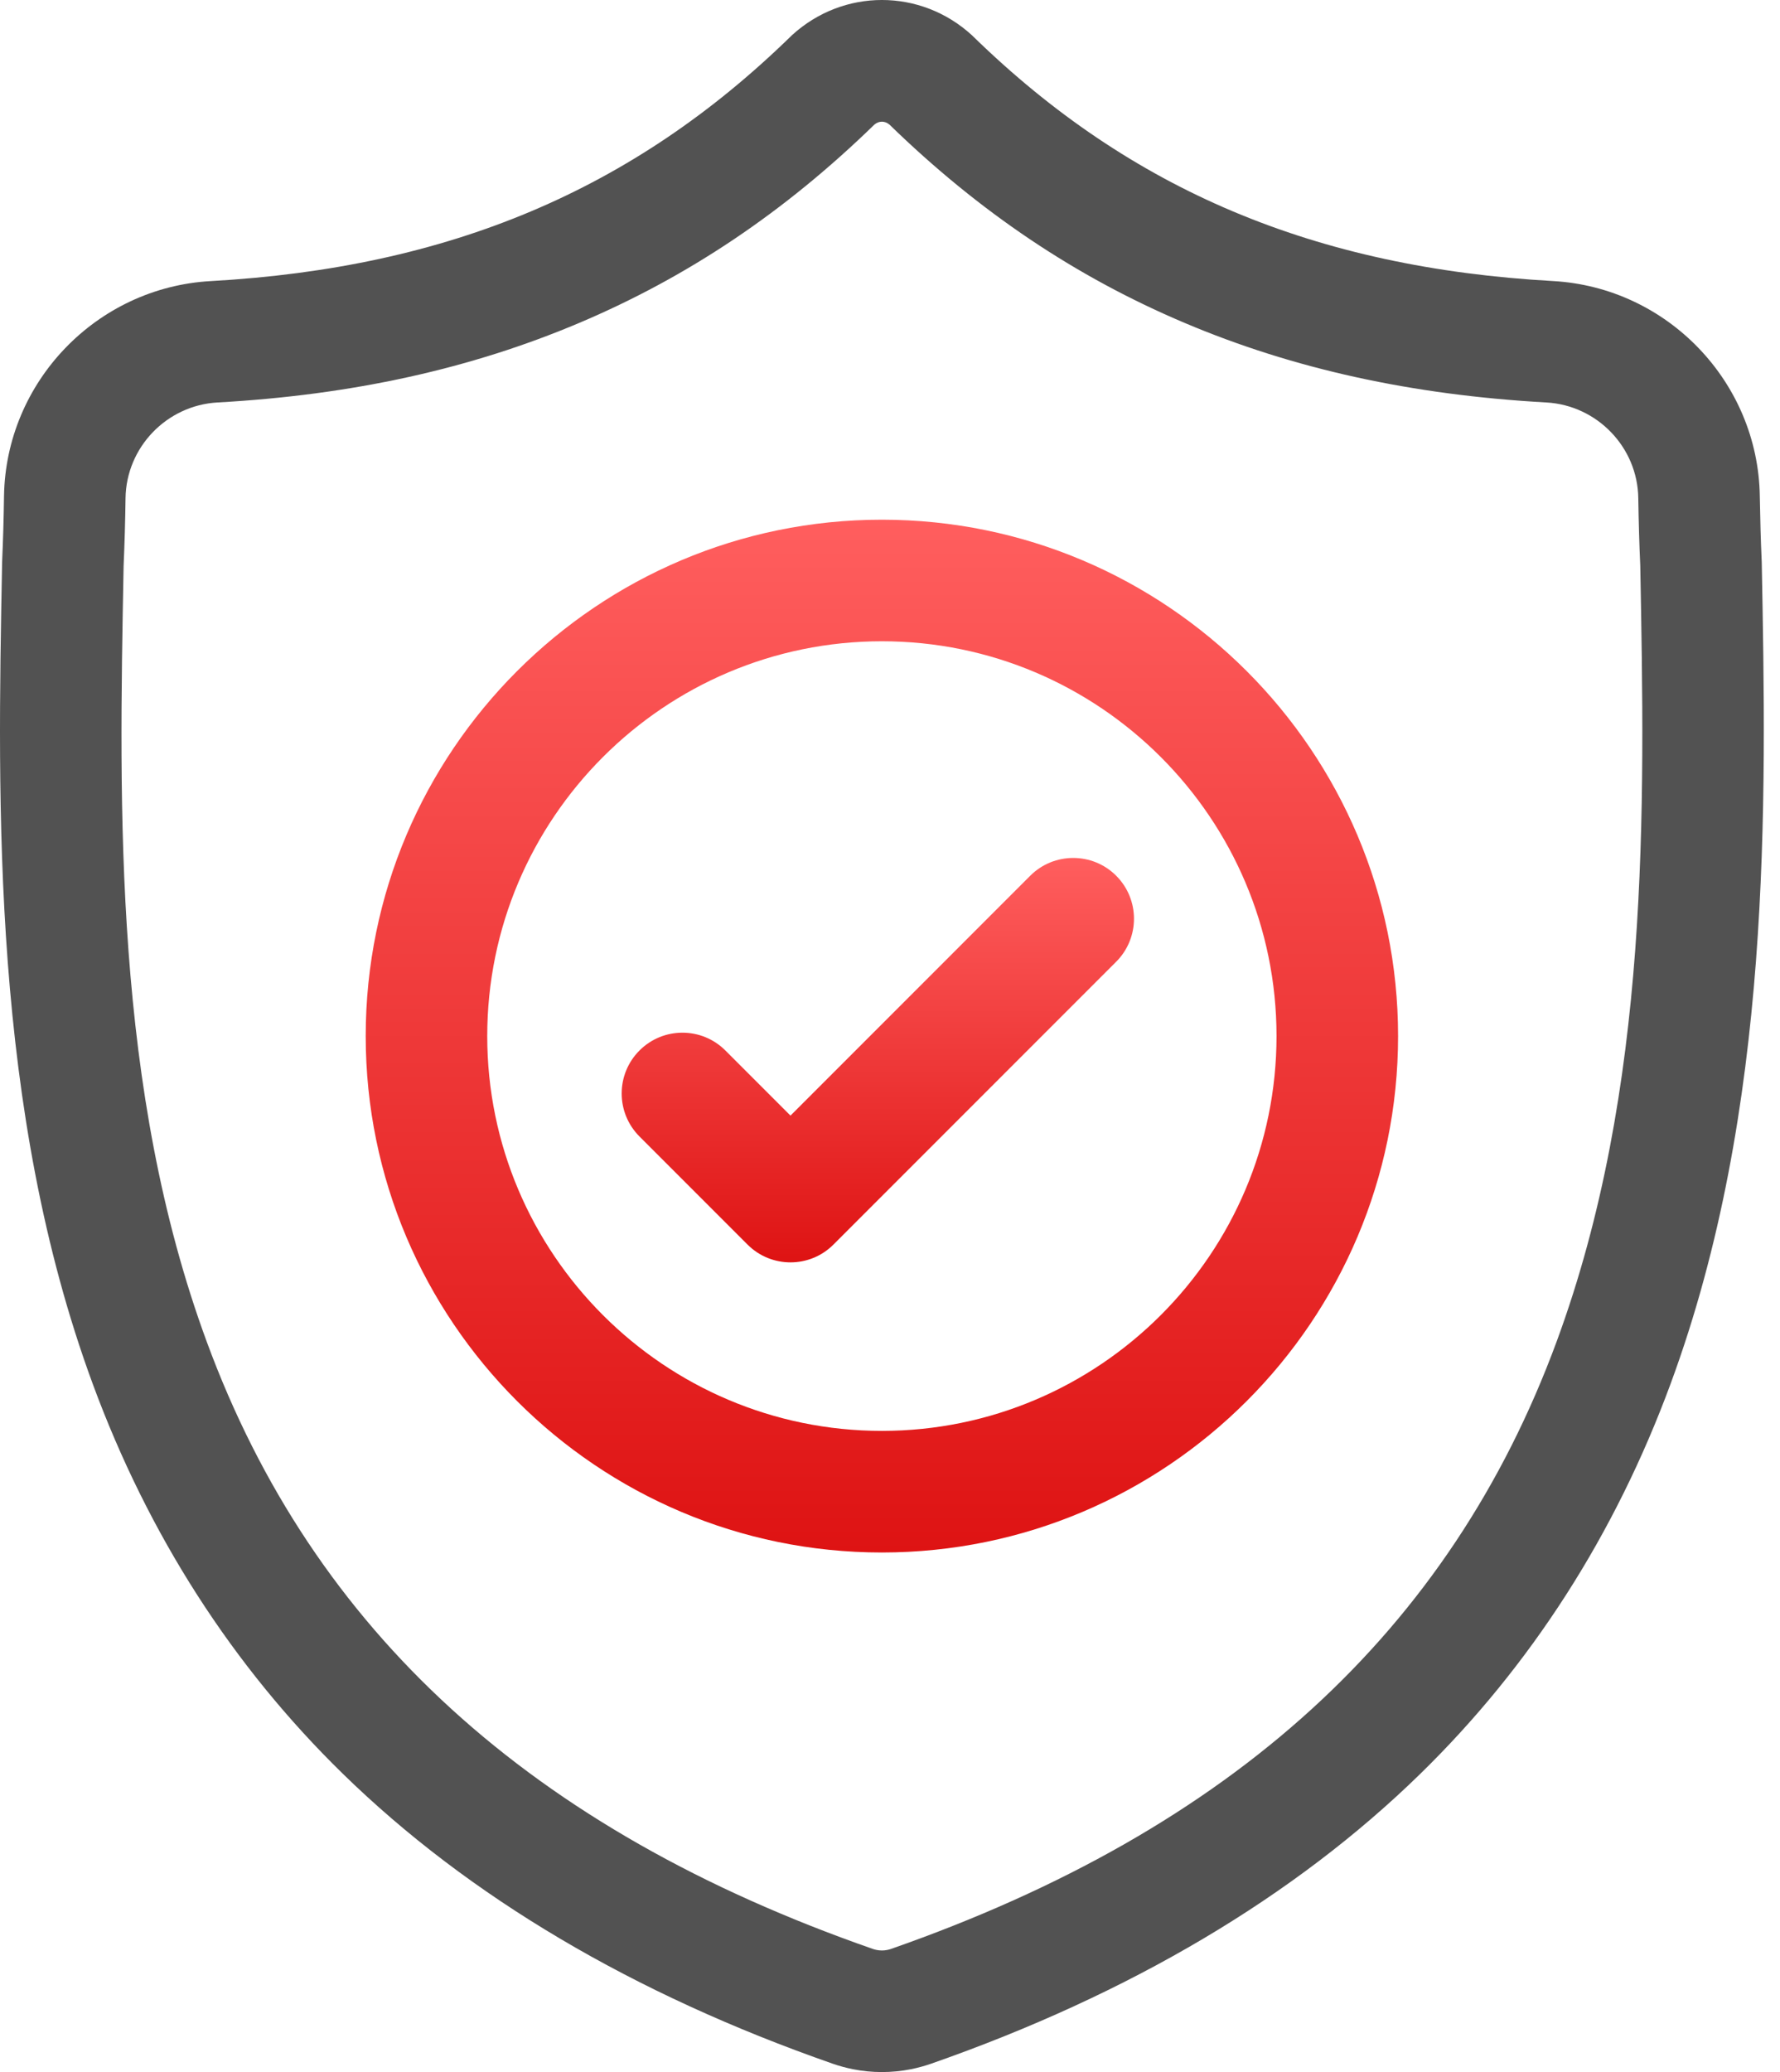
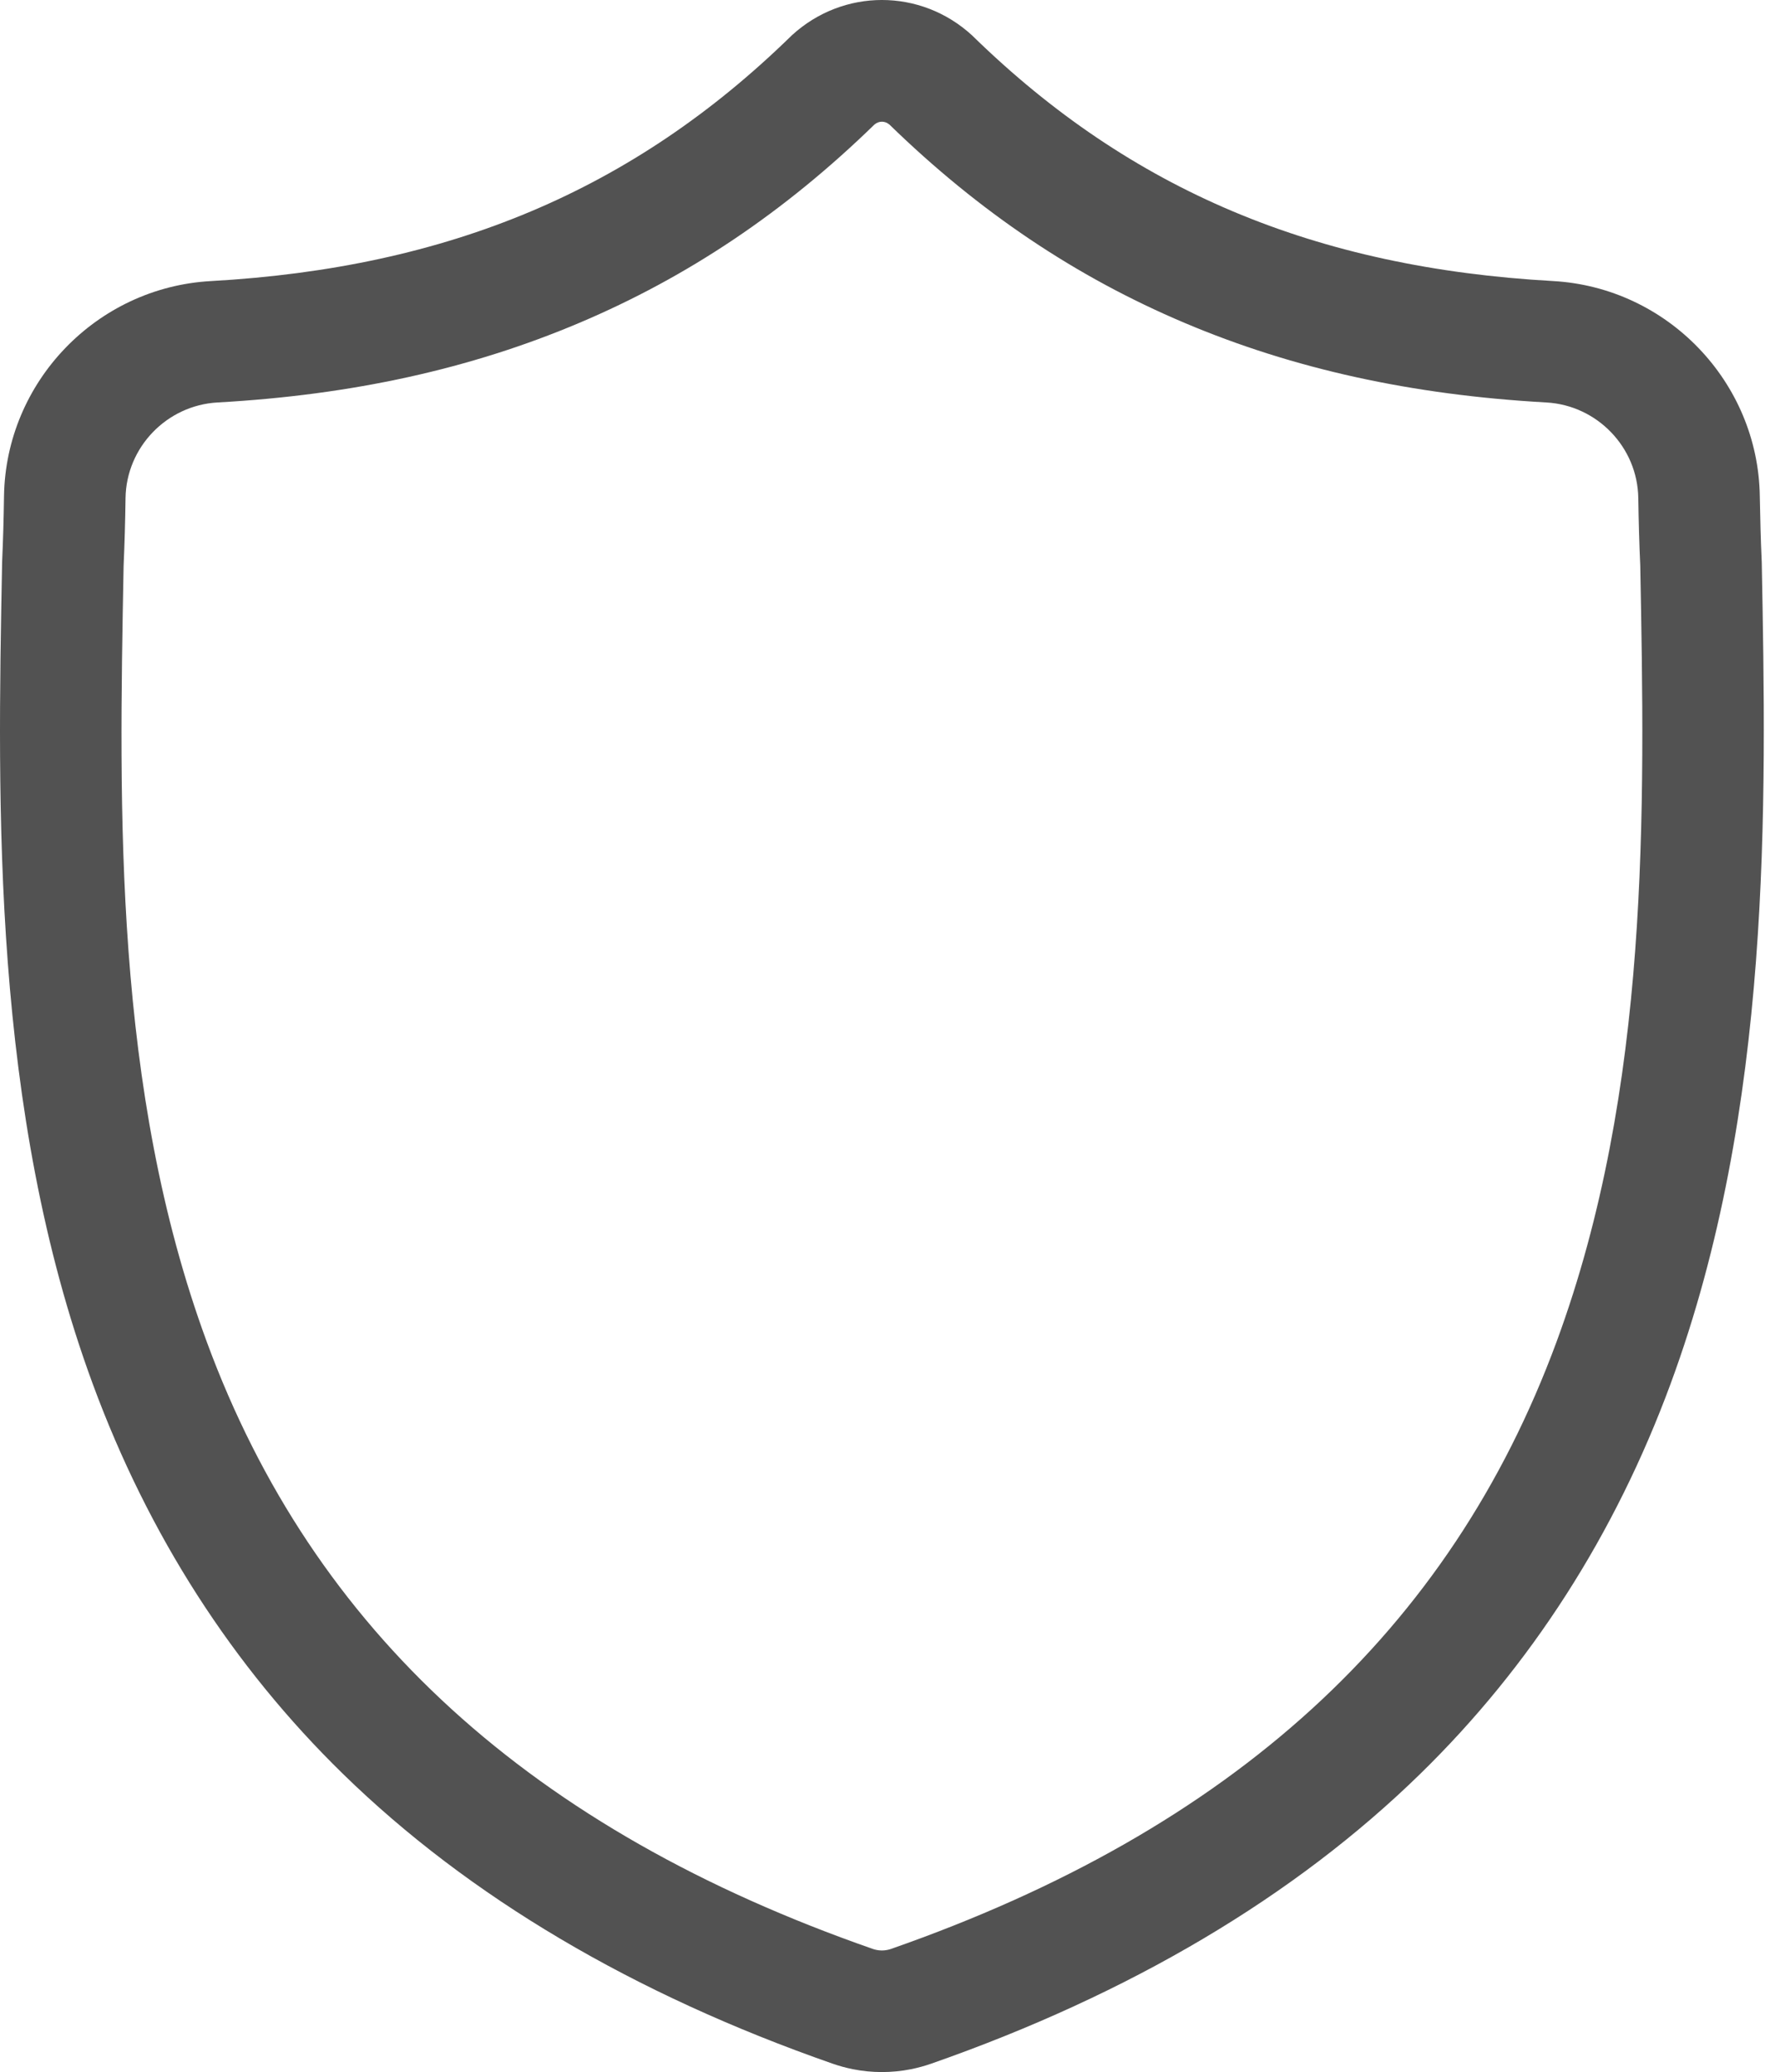
<svg xmlns="http://www.w3.org/2000/svg" width="55" height="64" viewBox="0 0 55 64" fill="none">
  <path d="M54.436 17.365L54.434 17.315C54.406 16.7 54.388 16.05 54.376 15.326C54.324 11.797 51.519 8.879 47.99 8.681C40.631 8.271 34.939 5.871 30.075 1.131L30.034 1.091C28.447 -0.364 26.054 -0.364 24.467 1.091L24.426 1.131C19.562 5.871 13.87 8.271 6.511 8.682C2.982 8.879 0.177 11.797 0.124 15.327C0.114 16.046 0.095 16.696 0.067 17.315L0.064 17.431C-0.079 24.934 -0.257 34.273 2.867 42.749C4.585 47.41 7.186 51.462 10.599 54.792C14.486 58.585 19.577 61.596 25.73 63.742C25.93 63.812 26.138 63.868 26.35 63.911C26.649 63.971 26.95 64 27.25 64C27.551 64 27.852 63.971 28.151 63.911C28.363 63.868 28.572 63.811 28.773 63.741C34.919 61.592 40.005 58.579 43.888 54.786C47.299 51.455 49.901 47.402 51.62 42.74C54.756 34.239 54.579 24.883 54.436 17.365ZM48.097 41.441C44.802 50.374 38.076 56.51 27.534 60.196C27.497 60.209 27.456 60.22 27.415 60.228C27.306 60.25 27.195 60.25 27.085 60.228C27.044 60.22 27.004 60.209 26.967 60.196C16.414 56.516 9.684 50.385 6.391 41.45C3.512 33.638 3.675 25.065 3.819 17.503L3.82 17.461C3.849 16.811 3.869 16.13 3.879 15.382C3.903 13.815 5.151 12.519 6.721 12.431C10.885 12.199 14.543 11.394 17.904 9.971C21.261 8.55 24.243 6.548 27.018 3.848C27.159 3.729 27.342 3.729 27.483 3.848C30.259 6.548 33.24 8.55 36.597 9.971C39.958 11.394 43.616 12.199 47.781 12.431C49.35 12.519 50.599 13.815 50.621 15.383C50.633 16.134 50.652 16.815 50.682 17.461C50.825 25.032 50.984 33.611 48.097 41.441Z" fill="#525252" />
-   <path d="M27.249 16.052C18.454 16.052 11.3 23.207 11.3 32.002C11.3 40.797 18.454 47.952 27.249 47.952C36.044 47.952 43.199 40.797 43.199 32.002C43.199 23.207 36.044 16.052 27.249 16.052ZM27.249 44.196C20.525 44.196 15.055 38.726 15.055 32.002C15.055 25.277 20.525 19.807 27.249 19.807C33.973 19.807 39.443 25.277 39.443 32.002C39.443 38.726 33.973 44.196 27.249 44.196Z" fill="url(#paint0_linear_1735_8328)" />
-   <path d="M31.833 27.049L24.425 34.458L22.414 32.447C21.681 31.713 20.492 31.713 19.759 32.447C19.026 33.18 19.026 34.369 19.759 35.102L23.098 38.441C23.464 38.808 23.945 38.991 24.425 38.991C24.906 38.991 25.386 38.808 25.753 38.441L34.489 29.705C35.222 28.971 35.222 27.782 34.489 27.049C33.756 26.316 32.567 26.316 31.833 27.049Z" fill="url(#paint1_linear_1735_8328)" />
  <defs>
    <linearGradient id="paint0_linear_1735_8328" x1="27.249" y1="16.052" x2="27.249" y2="47.952" gradientUnits="userSpaceOnUse">
      <stop stop-color="#FF5E5E" />
      <stop offset="1" stop-color="#DE1313" />
    </linearGradient>
    <linearGradient id="paint1_linear_1735_8328" x1="27.124" y1="26.499" x2="27.124" y2="38.991" gradientUnits="userSpaceOnUse">
      <stop stop-color="#FF5E5E" />
      <stop offset="1" stop-color="#DE1313" />
    </linearGradient>
  </defs>
</svg>